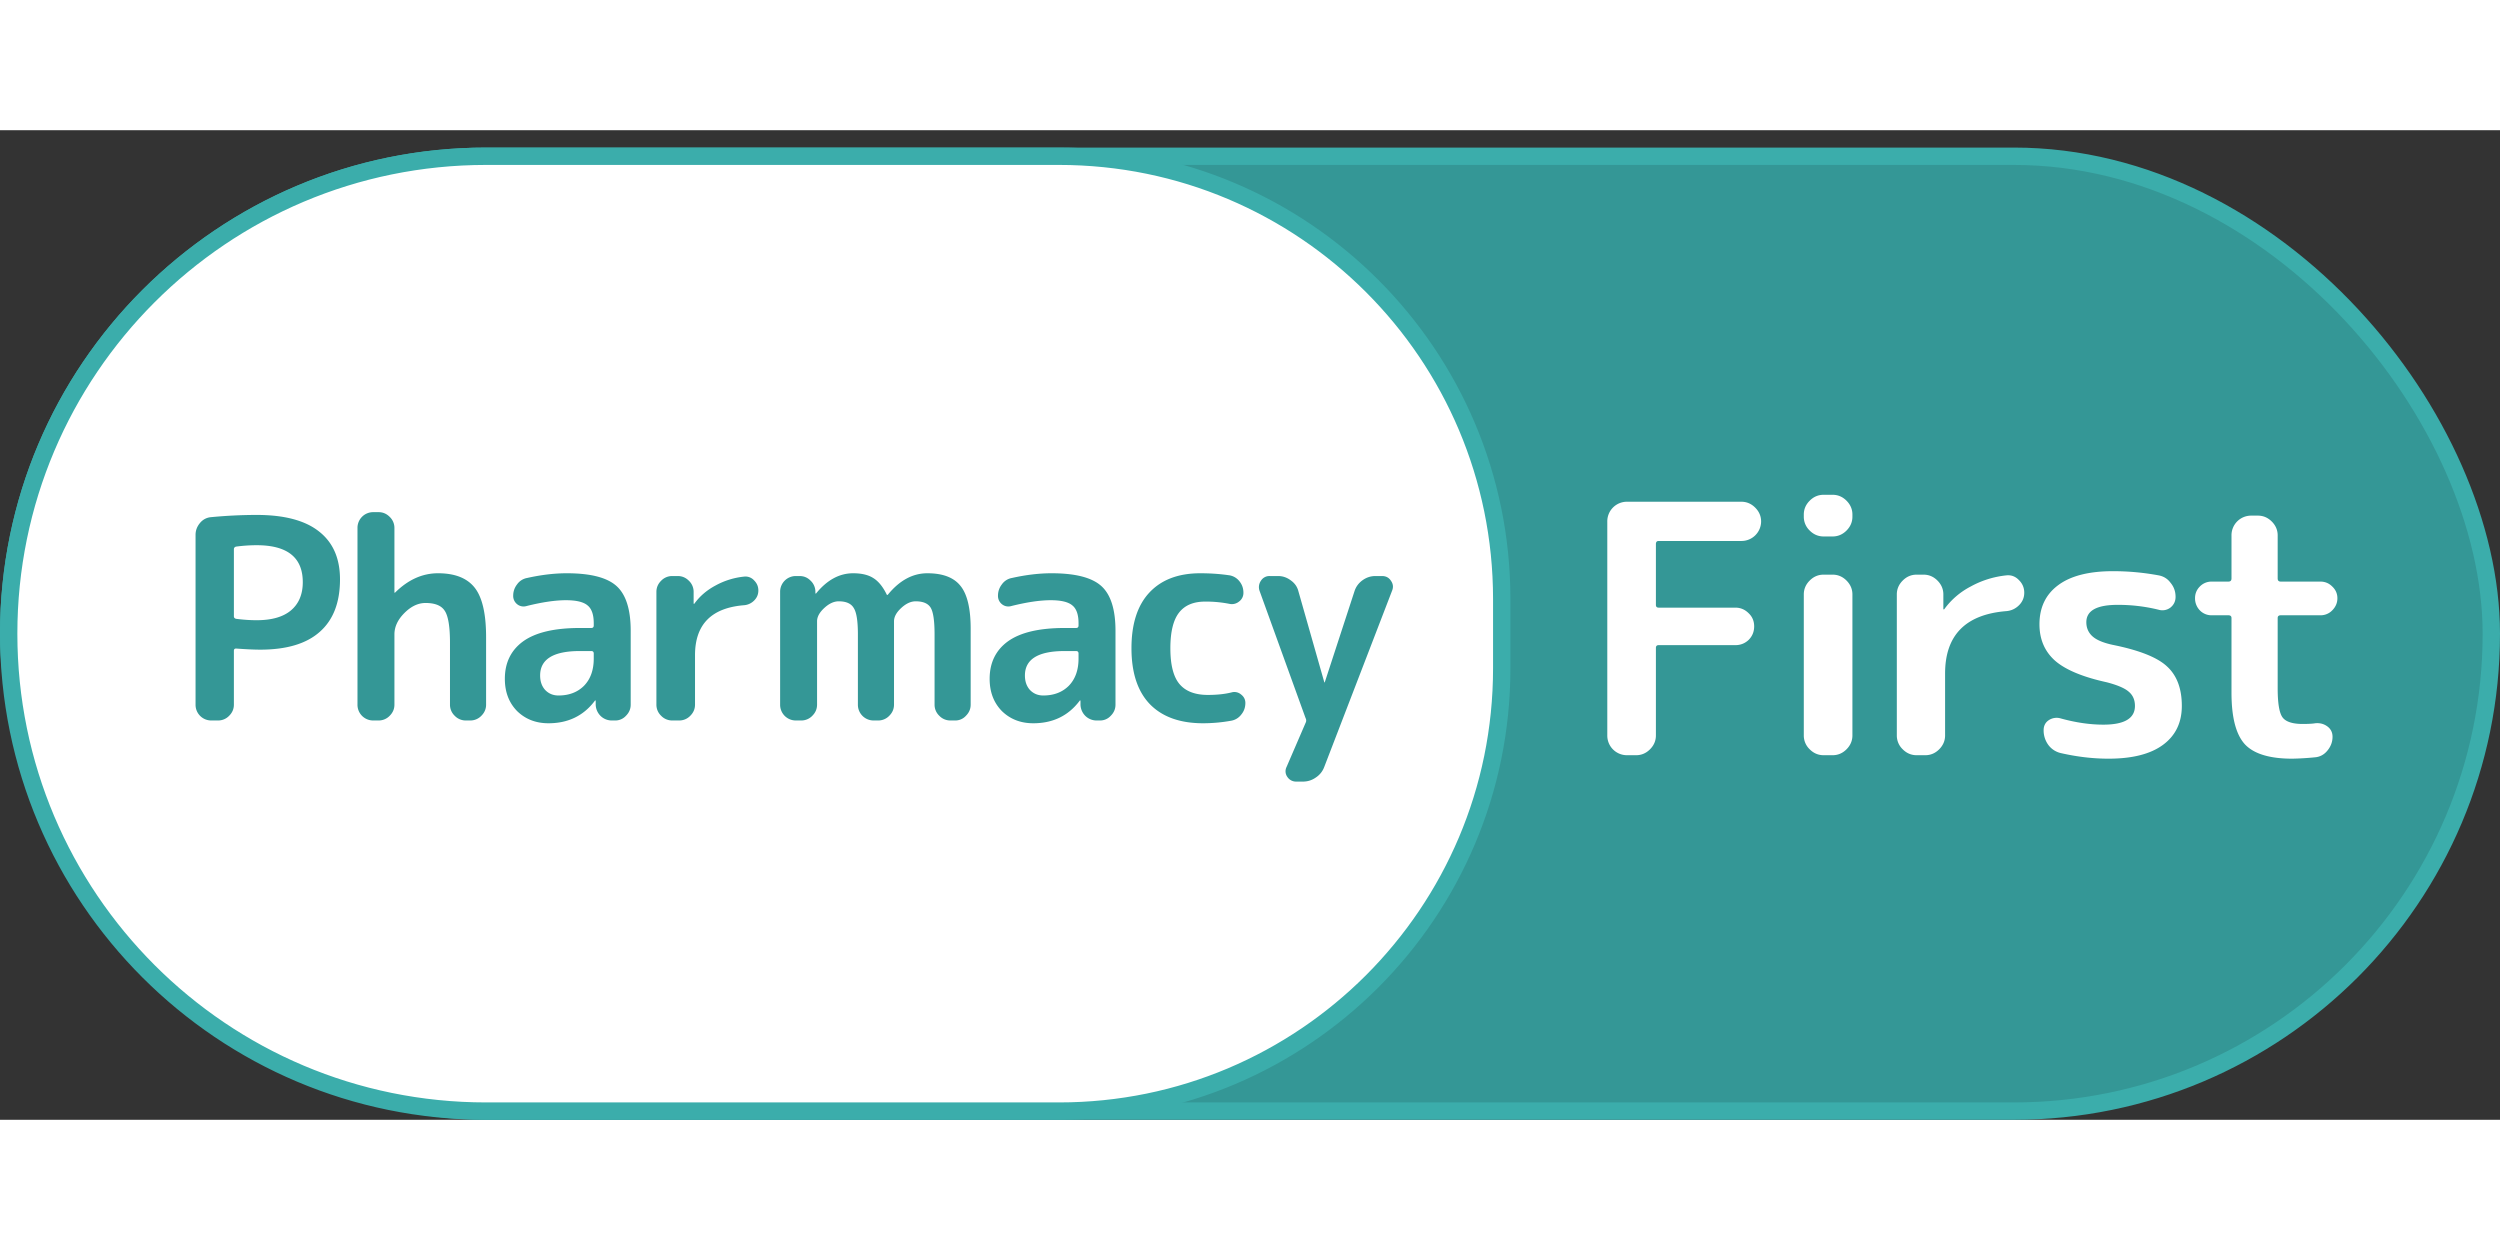
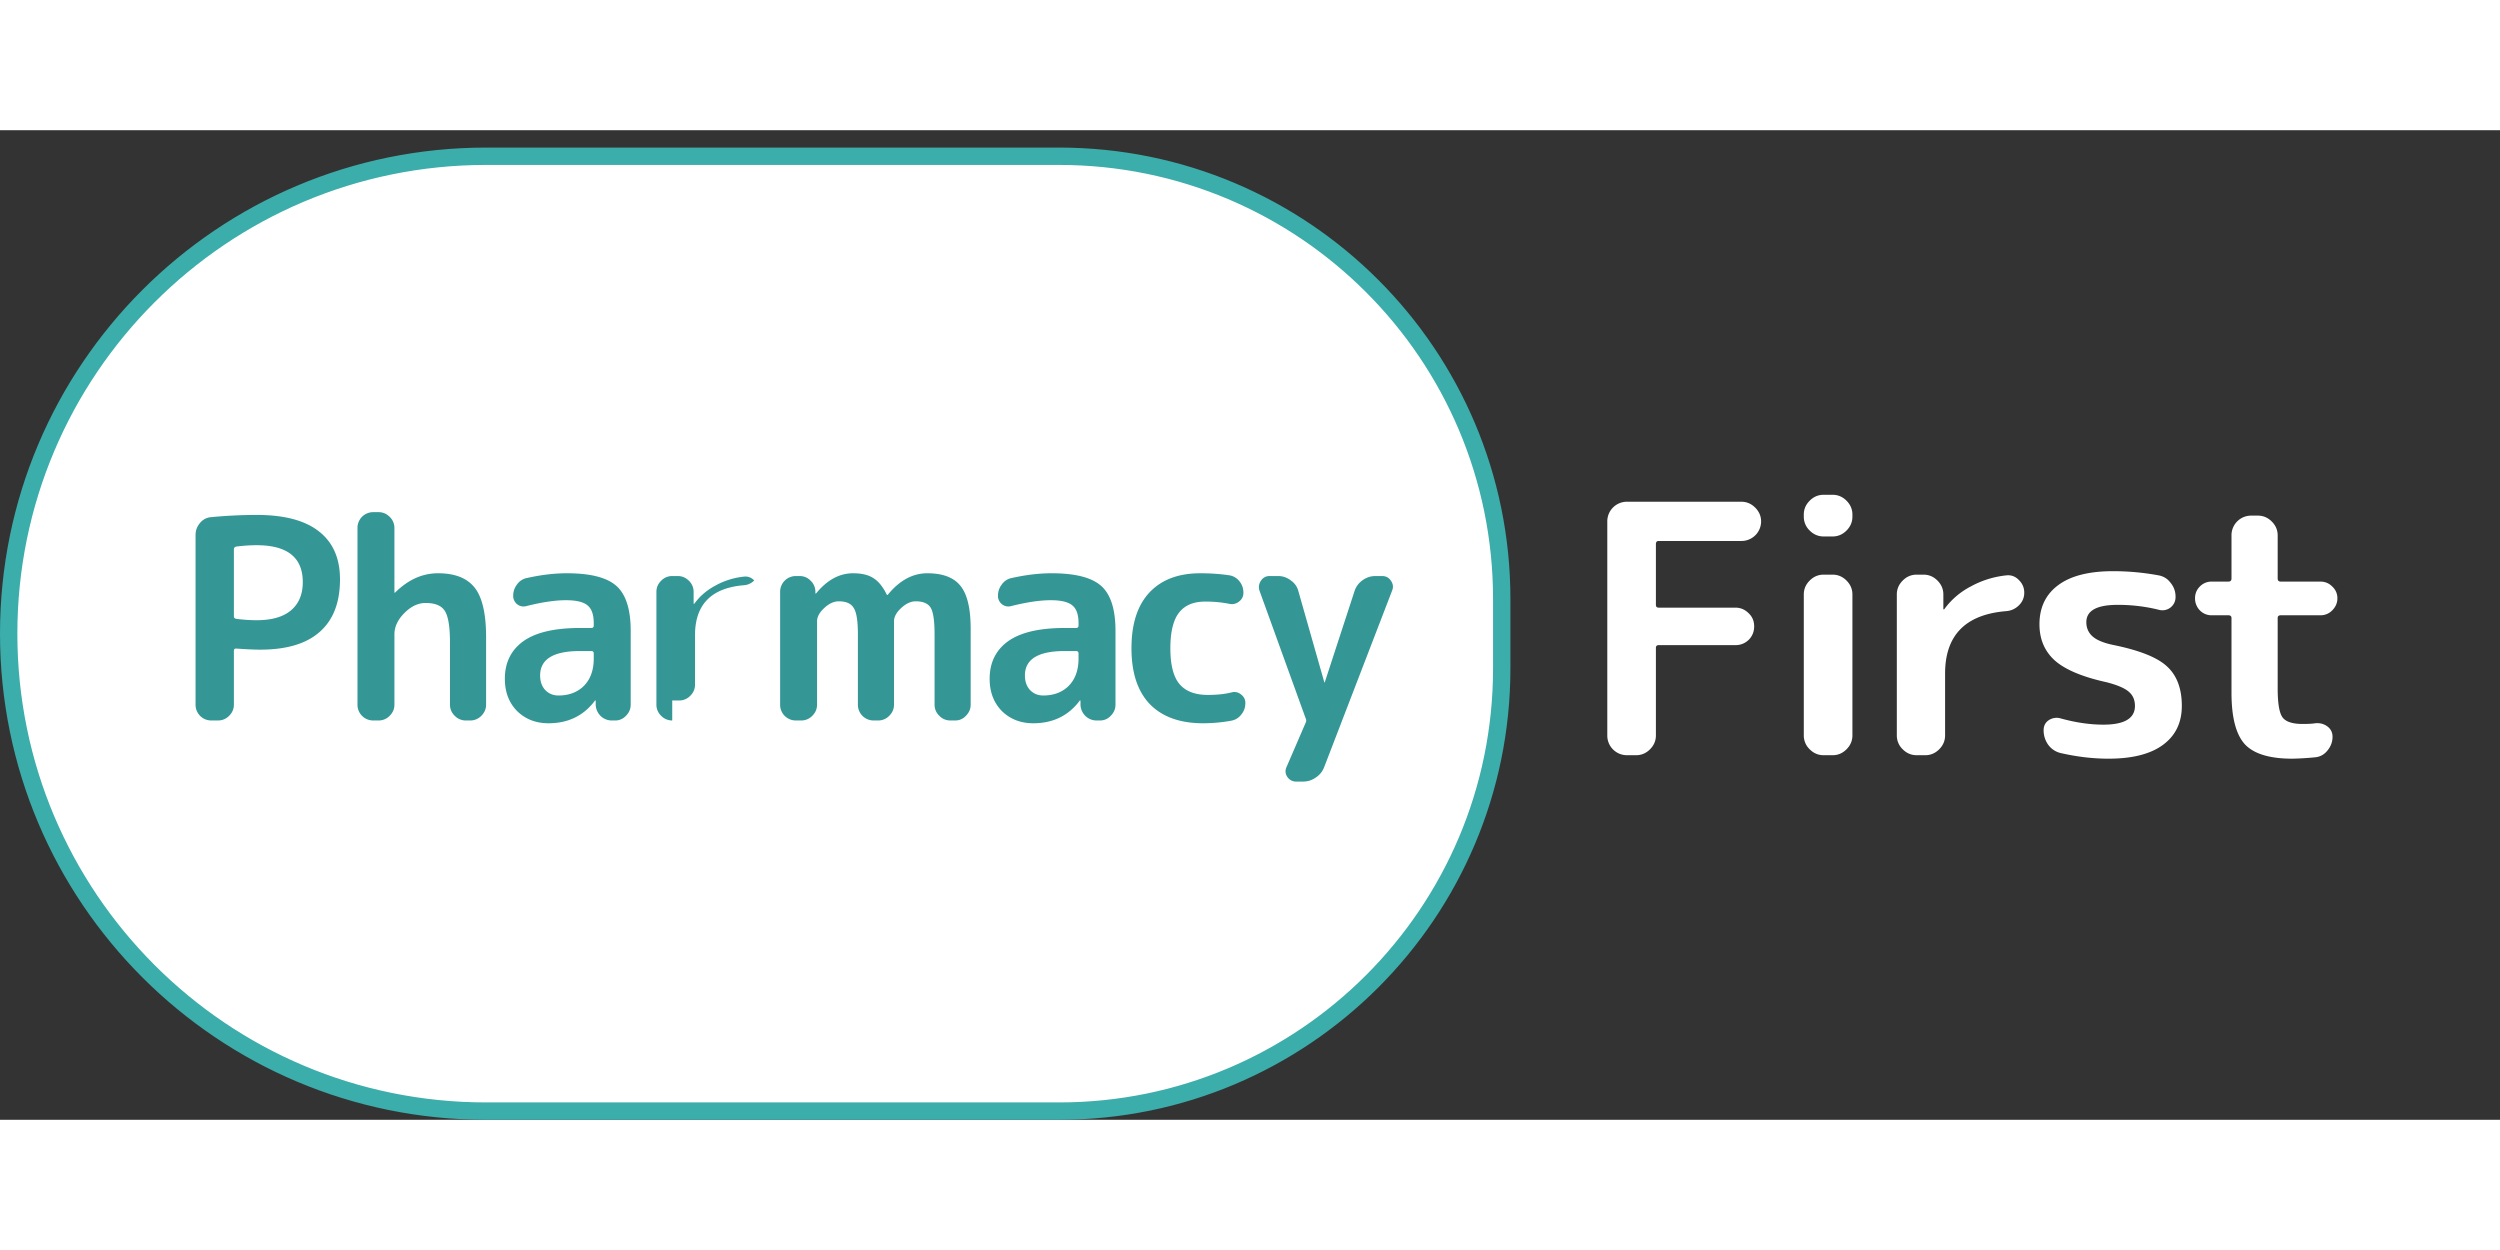
<svg xmlns="http://www.w3.org/2000/svg" width="600" height="300" fill="none" viewBox="0 0 144 57">
  <rect x="0" y="0" width="144" height="57" fill="#333333" stroke="none" />
-   <rect width="143" height="55" x=".5" y="1.5" fill="#349796" stroke="#3BADAB" rx="27.5" />
  <path fill="#fff" stroke="#3BADAB" d="M.5 29C.5 13.812 12.812 1.5 28 1.5h33c14.083 0 25.5 11.417 25.5 25.5v4c0 14.083-11.417 25.5-25.5 25.5H28C12.812 56.5.5 44.188.5 29Z" />
-   <path fill="#349796" d="M13.472 24.144V28c0 .075.043.123.128.144.405.053.8.08 1.184.08.864 0 1.52-.187 1.968-.56.459-.384.688-.928.688-1.632 0-1.419-.885-2.128-2.656-2.128a9.08 9.08 0 0 0-1.184.08c-.085.021-.128.075-.128.16ZM12.16 34a.903.903 0 0 1-.896-.912v-9.776c0-.256.085-.485.256-.688a.907.907 0 0 1 .64-.336 28.033 28.033 0 0 1 2.624-.128c1.6 0 2.8.32 3.6.96.8.63 1.2 1.547 1.2 2.752 0 1.333-.39 2.341-1.168 3.024-.768.683-1.91 1.024-3.424 1.024-.352 0-.816-.021-1.392-.064-.085 0-.128.043-.128.128v3.104c0 .245-.09.459-.272.64a.876.876 0 0 1-.64.272h-.4Zm9.327 0a.903.903 0 0 1-.896-.912V22.912a.903.903 0 0 1 .896-.912h.32c.245 0 .459.09.64.272a.876.876 0 0 1 .272.64v3.712c0 .01.005.016.016.016.01 0 .021-.005.032-.016.747-.736 1.568-1.104 2.464-1.104.97 0 1.674.277 2.112.832.437.555.656 1.504.656 2.848v3.888c0 .245-.09.459-.272.64a.876.876 0 0 1-.64.272h-.256a.876.876 0 0 1-.64-.272.876.876 0 0 1-.272-.64V29.52c0-.928-.102-1.541-.304-1.84-.192-.299-.56-.448-1.104-.448-.427 0-.832.192-1.216.576-.384.384-.576.795-.576 1.232v4.048c0 .245-.09.459-.272.64a.876.876 0 0 1-.64.272h-.32ZM33.4 30c-1.525 0-2.288.47-2.288 1.408 0 .341.096.619.288.832.203.213.459.32.768.32.608 0 1.099-.187 1.472-.56.374-.384.56-.907.56-1.568v-.288c0-.096-.048-.144-.144-.144H33.4Zm-1.808 4.16c-.725 0-1.328-.235-1.808-.704-.47-.48-.704-1.099-.704-1.856 0-.928.352-1.648 1.056-2.16.715-.512 1.803-.768 3.264-.768h.656c.096 0 .144-.048.144-.144V28.4c0-.49-.117-.832-.352-1.024-.234-.203-.65-.304-1.248-.304-.618 0-1.376.112-2.272.336a.586.586 0 0 1-.528-.096.606.606 0 0 1-.24-.496c0-.245.075-.464.224-.656a.896.896 0 0 1 .576-.368c.81-.181 1.574-.272 2.288-.272 1.366 0 2.32.245 2.864.736.544.49.816 1.35.816 2.576v4.256c0 .245-.09.459-.272.64a.824.824 0 0 1-.624.272h-.176a.923.923 0 0 1-.656-.256.954.954 0 0 1-.288-.656v-.224c0-.01-.005-.016-.016-.016-.021 0-.032.005-.032.016-.65.864-1.541 1.296-2.672 1.296Zm7.129-.16a.876.876 0 0 1-.64-.272.876.876 0 0 1-.272-.64v-6.496c0-.245.09-.459.272-.64a.876.876 0 0 1 .64-.272h.32c.245 0 .459.09.64.272a.876.876 0 0 1 .272.64v.672c0 .01.005.016.016.016.021 0 .032-.005.032-.016.31-.427.715-.773 1.216-1.04a4.318 4.318 0 0 1 1.648-.512.668.668 0 0 1 .576.224c.16.16.24.352.24.576 0 .224-.08.416-.24.576a.914.914 0 0 1-.576.272c-1.888.15-2.832 1.11-2.832 2.88v2.848c0 .245-.09.459-.272.64a.876.876 0 0 1-.64.272h-.4Zm7.11 0a.904.904 0 0 1-.896-.912v-6.496a.904.904 0 0 1 .896-.912h.224c.245 0 .453.085.624.256a.88.88 0 0 1 .288.624v.112c0 .01.005.016.016.016.021 0 .032-.005.032-.016.629-.768 1.338-1.152 2.128-1.152.48 0 .864.09 1.152.272.298.181.56.501.784.96 0 .01.01.016.032.016.01 0 .021-.005.032-.016.672-.821 1.429-1.232 2.272-1.232.885 0 1.52.24 1.904.72.394.48.592 1.307.592 2.48v4.368c0 .245-.091.459-.272.64a.824.824 0 0 1-.624.272h-.272a.876.876 0 0 1-.64-.272.876.876 0 0 1-.272-.64V29.04c0-.779-.075-1.29-.224-1.536-.15-.245-.438-.368-.864-.368-.278 0-.555.128-.832.384-.278.256-.416.512-.416.768v4.8c0 .245-.091.459-.272.64a.876.876 0 0 1-.64.272h-.272a.904.904 0 0 1-.896-.912V29.04c0-.768-.08-1.275-.24-1.52-.15-.256-.438-.384-.864-.384-.278 0-.555.128-.832.384-.278.256-.416.512-.416.768v4.8c0 .245-.091.459-.272.64a.876.876 0 0 1-.64.272h-.32Zm15.493-4c-1.525 0-2.288.47-2.288 1.408 0 .341.096.619.288.832.203.213.459.32.768.32.608 0 1.099-.187 1.472-.56.373-.384.56-.907.56-1.568v-.288c0-.096-.048-.144-.144-.144h-.656Zm-1.808 4.16c-.725 0-1.328-.235-1.808-.704-.47-.48-.704-1.099-.704-1.856 0-.928.352-1.648 1.056-2.16.715-.512 1.803-.768 3.264-.768h.656c.096 0 .144-.048.144-.144V28.4c0-.49-.117-.832-.352-1.024-.235-.203-.65-.304-1.248-.304-.619 0-1.376.112-2.272.336a.586.586 0 0 1-.528-.096.606.606 0 0 1-.24-.496c0-.245.075-.464.224-.656a.895.895 0 0 1 .576-.368c.81-.181 1.573-.272 2.288-.272 1.365 0 2.32.245 2.864.736.544.49.816 1.35.816 2.576v4.256c0 .245-.09.459-.272.64a.825.825 0 0 1-.624.272h-.176a.923.923 0 0 1-.656-.256.954.954 0 0 1-.288-.656v-.224c0-.01-.005-.016-.016-.016-.021 0-.032.005-.032.016-.65.864-1.541 1.296-2.672 1.296Zm9.785 0c-1.323 0-2.342-.363-3.056-1.088-.715-.736-1.072-1.813-1.072-3.232 0-1.397.341-2.464 1.024-3.2.693-.747 1.674-1.12 2.944-1.12.565 0 1.11.037 1.632.112a.921.921 0 0 1 .608.336c.16.192.24.416.24.672a.608.608 0 0 1-.256.512.65.65 0 0 1-.56.128 6.95 6.95 0 0 0-1.392-.128c-.672 0-1.174.213-1.504.64-.33.427-.496 1.11-.496 2.048 0 .96.176 1.648.528 2.064.352.416.896.624 1.632.624.522 0 .976-.048 1.36-.144a.587.587 0 0 1 .544.112c.17.128.256.293.256.496 0 .256-.08.48-.24.672a.925.925 0 0 1-.592.352 9.197 9.197 0 0 1-1.6.144Zm5.904-.288-2.656-7.344a.642.642 0 0 1 .08-.576.572.572 0 0 1 .512-.272h.48c.267 0 .513.085.737.256.224.16.367.368.431.624l1.489 5.232c0 .01.005.016.015.016.011 0 .016-.005.016-.016l1.713-5.248c.085-.256.24-.464.463-.624.225-.16.47-.24.737-.24h.384c.224 0 .394.09.512.272.128.181.149.373.064.576l-3.904 10.144a1.232 1.232 0 0 1-.48.608c-.225.16-.475.24-.752.24h-.385a.597.597 0 0 1-.511-.272.553.553 0 0 1-.049-.56l1.105-2.56a.284.284 0 0 0 .031-.128.284.284 0 0 0-.031-.128Z" />
+   <path fill="#349796" d="M13.472 24.144V28c0 .075.043.123.128.144.405.053.8.08 1.184.08.864 0 1.52-.187 1.968-.56.459-.384.688-.928.688-1.632 0-1.419-.885-2.128-2.656-2.128a9.08 9.08 0 0 0-1.184.08c-.085.021-.128.075-.128.16ZM12.16 34a.903.903 0 0 1-.896-.912v-9.776c0-.256.085-.485.256-.688a.907.907 0 0 1 .64-.336 28.033 28.033 0 0 1 2.624-.128c1.6 0 2.8.32 3.6.96.8.63 1.2 1.547 1.2 2.752 0 1.333-.39 2.341-1.168 3.024-.768.683-1.91 1.024-3.424 1.024-.352 0-.816-.021-1.392-.064-.085 0-.128.043-.128.128v3.104c0 .245-.09.459-.272.64a.876.876 0 0 1-.64.272h-.4Zm9.327 0a.903.903 0 0 1-.896-.912V22.912a.903.903 0 0 1 .896-.912h.32c.245 0 .459.09.64.272a.876.876 0 0 1 .272.64v3.712c0 .01.005.016.016.016.01 0 .021-.005.032-.016.747-.736 1.568-1.104 2.464-1.104.97 0 1.674.277 2.112.832.437.555.656 1.504.656 2.848v3.888c0 .245-.09.459-.272.64a.876.876 0 0 1-.64.272h-.256a.876.876 0 0 1-.64-.272.876.876 0 0 1-.272-.64V29.52c0-.928-.102-1.541-.304-1.84-.192-.299-.56-.448-1.104-.448-.427 0-.832.192-1.216.576-.384.384-.576.795-.576 1.232v4.048c0 .245-.09.459-.272.64a.876.876 0 0 1-.64.272h-.32ZM33.4 30c-1.525 0-2.288.47-2.288 1.408 0 .341.096.619.288.832.203.213.459.32.768.32.608 0 1.099-.187 1.472-.56.374-.384.56-.907.56-1.568v-.288c0-.096-.048-.144-.144-.144H33.4Zm-1.808 4.16c-.725 0-1.328-.235-1.808-.704-.47-.48-.704-1.099-.704-1.856 0-.928.352-1.648 1.056-2.16.715-.512 1.803-.768 3.264-.768h.656c.096 0 .144-.048.144-.144V28.4c0-.49-.117-.832-.352-1.024-.234-.203-.65-.304-1.248-.304-.618 0-1.376.112-2.272.336a.586.586 0 0 1-.528-.096.606.606 0 0 1-.24-.496c0-.245.075-.464.224-.656a.896.896 0 0 1 .576-.368c.81-.181 1.574-.272 2.288-.272 1.366 0 2.32.245 2.864.736.544.49.816 1.35.816 2.576v4.256c0 .245-.09.459-.272.64a.824.824 0 0 1-.624.272h-.176a.923.923 0 0 1-.656-.256.954.954 0 0 1-.288-.656v-.224c0-.01-.005-.016-.016-.016-.021 0-.032.005-.032.016-.65.864-1.541 1.296-2.672 1.296Zm7.129-.16a.876.876 0 0 1-.64-.272.876.876 0 0 1-.272-.64v-6.496c0-.245.09-.459.272-.64a.876.876 0 0 1 .64-.272h.32c.245 0 .459.09.64.272a.876.876 0 0 1 .272.64v.672c0 .01.005.016.016.016.021 0 .032-.005.032-.016.31-.427.715-.773 1.216-1.04a4.318 4.318 0 0 1 1.648-.512.668.668 0 0 1 .576.224a.914.914 0 0 1-.576.272c-1.888.15-2.832 1.11-2.832 2.88v2.848c0 .245-.09.459-.272.64a.876.876 0 0 1-.64.272h-.4Zm7.11 0a.904.904 0 0 1-.896-.912v-6.496a.904.904 0 0 1 .896-.912h.224c.245 0 .453.085.624.256a.88.88 0 0 1 .288.624v.112c0 .01.005.016.016.016.021 0 .032-.005.032-.016.629-.768 1.338-1.152 2.128-1.152.48 0 .864.09 1.152.272.298.181.56.501.784.96 0 .01.01.016.032.016.01 0 .021-.005.032-.016.672-.821 1.429-1.232 2.272-1.232.885 0 1.52.24 1.904.72.394.48.592 1.307.592 2.48v4.368c0 .245-.091.459-.272.64a.824.824 0 0 1-.624.272h-.272a.876.876 0 0 1-.64-.272.876.876 0 0 1-.272-.64V29.04c0-.779-.075-1.29-.224-1.536-.15-.245-.438-.368-.864-.368-.278 0-.555.128-.832.384-.278.256-.416.512-.416.768v4.8c0 .245-.091.459-.272.64a.876.876 0 0 1-.64.272h-.272a.904.904 0 0 1-.896-.912V29.04c0-.768-.08-1.275-.24-1.52-.15-.256-.438-.384-.864-.384-.278 0-.555.128-.832.384-.278.256-.416.512-.416.768v4.8c0 .245-.091.459-.272.64a.876.876 0 0 1-.64.272h-.32Zm15.493-4c-1.525 0-2.288.47-2.288 1.408 0 .341.096.619.288.832.203.213.459.32.768.32.608 0 1.099-.187 1.472-.56.373-.384.56-.907.56-1.568v-.288c0-.096-.048-.144-.144-.144h-.656Zm-1.808 4.16c-.725 0-1.328-.235-1.808-.704-.47-.48-.704-1.099-.704-1.856 0-.928.352-1.648 1.056-2.16.715-.512 1.803-.768 3.264-.768h.656c.096 0 .144-.048.144-.144V28.4c0-.49-.117-.832-.352-1.024-.235-.203-.65-.304-1.248-.304-.619 0-1.376.112-2.272.336a.586.586 0 0 1-.528-.096.606.606 0 0 1-.24-.496c0-.245.075-.464.224-.656a.895.895 0 0 1 .576-.368c.81-.181 1.573-.272 2.288-.272 1.365 0 2.32.245 2.864.736.544.49.816 1.35.816 2.576v4.256c0 .245-.09.459-.272.64a.825.825 0 0 1-.624.272h-.176a.923.923 0 0 1-.656-.256.954.954 0 0 1-.288-.656v-.224c0-.01-.005-.016-.016-.016-.021 0-.032.005-.032.016-.65.864-1.541 1.296-2.672 1.296Zm9.785 0c-1.323 0-2.342-.363-3.056-1.088-.715-.736-1.072-1.813-1.072-3.232 0-1.397.341-2.464 1.024-3.2.693-.747 1.674-1.12 2.944-1.12.565 0 1.11.037 1.632.112a.921.921 0 0 1 .608.336c.16.192.24.416.24.672a.608.608 0 0 1-.256.512.65.65 0 0 1-.56.128 6.95 6.95 0 0 0-1.392-.128c-.672 0-1.174.213-1.504.64-.33.427-.496 1.11-.496 2.048 0 .96.176 1.648.528 2.064.352.416.896.624 1.632.624.522 0 .976-.048 1.36-.144a.587.587 0 0 1 .544.112c.17.128.256.293.256.496 0 .256-.08.48-.24.672a.925.925 0 0 1-.592.352 9.197 9.197 0 0 1-1.6.144Zm5.904-.288-2.656-7.344a.642.642 0 0 1 .08-.576.572.572 0 0 1 .512-.272h.48c.267 0 .513.085.737.256.224.16.367.368.431.624l1.489 5.232c0 .01.005.016.015.016.011 0 .016-.005.016-.016l1.713-5.248c.085-.256.24-.464.463-.624.225-.16.47-.24.737-.24h.384c.224 0 .394.09.512.272.128.181.149.373.064.576l-3.904 10.144a1.232 1.232 0 0 1-.48.608c-.225.16-.475.24-.752.24h-.385a.597.597 0 0 1-.511-.272.553.553 0 0 1-.049-.56l1.105-2.56a.284.284 0 0 0 .031-.128.284.284 0 0 0-.031-.128Z" />
  <path fill="#fff" d="M93.7 36a1.13 1.13 0 0 1-1.12-1.14V22.54a1.13 1.13 0 0 1 1.12-1.14h6.6c.307 0 .573.113.8.34.227.227.34.493.34.8a1.13 1.13 0 0 1-1.14 1.12h-4.76c-.107 0-.16.06-.16.18v3.5c0 .107.053.16.16.16h4.42c.293 0 .547.107.76.32.213.2.32.453.32.76s-.107.567-.32.78c-.213.2-.467.3-.76.3h-4.42c-.107 0-.16.053-.16.16v5.04c0 .307-.113.573-.34.8-.227.227-.493.34-.8.34h-.54Zm11.339 0c-.307 0-.574-.113-.8-.34a1.093 1.093 0 0 1-.34-.8v-8.12c0-.307.113-.573.34-.8.226-.227.493-.34.8-.34h.52c.306 0 .573.113.8.34.226.227.34.493.34.8v8.12c0 .307-.114.573-.34.8-.227.227-.494.34-.8.34h-.52Zm0-12.6c-.307 0-.574-.113-.8-.34a1.093 1.093 0 0 1-.34-.8v-.12c0-.307.113-.573.34-.8.226-.227.493-.34.8-.34h.52c.306 0 .573.113.8.34.226.227.34.493.34.8v.12c0 .307-.114.573-.34.8-.227.227-.494.34-.8.34h-.52Zm5.358 12.6c-.307 0-.574-.113-.8-.34a1.093 1.093 0 0 1-.34-.8v-8.12c0-.307.113-.573.34-.8.226-.227.493-.34.8-.34h.4c.306 0 .573.113.8.34.226.227.34.493.34.8v.84c0 .013.006.02.02.02.026 0 .04-.007.04-.02a4.377 4.377 0 0 1 1.52-1.3 5.391 5.391 0 0 1 2.06-.64c.28-.027.52.067.72.28.2.2.3.44.3.72 0 .28-.1.52-.3.72-.2.2-.44.313-.72.34-2.36.187-3.54 1.387-3.54 3.6v3.56c0 .307-.114.573-.34.8-.227.227-.494.34-.8.34h-.5Zm10.956-4.2c-1.4-.307-2.4-.727-3-1.26-.587-.533-.88-1.227-.88-2.08 0-.96.353-1.707 1.06-2.24.72-.547 1.78-.82 3.18-.82.88 0 1.753.08 2.62.24.293.053.527.2.7.44.187.227.28.493.28.8 0 .253-.1.46-.3.62a.765.765 0 0 1-.68.12 9.697 9.697 0 0 0-2.36-.28c-1.2 0-1.8.333-1.8 1 0 .32.113.587.34.8.227.213.613.38 1.16.5 1.533.307 2.58.72 3.14 1.24.573.52.86 1.28.86 2.28 0 .96-.36 1.707-1.08 2.24-.72.533-1.767.8-3.14.8-.893 0-1.807-.107-2.74-.32a1.236 1.236 0 0 1-.72-.46 1.411 1.411 0 0 1-.28-.86c0-.253.1-.447.3-.58a.818.818 0 0 1 .68-.1c.867.24 1.687.36 2.46.36 1.213 0 1.82-.36 1.82-1.08 0-.347-.12-.62-.36-.82-.227-.2-.647-.38-1.26-.54Zm6.041-3.86a.926.926 0 0 1-.68-.28.992.992 0 0 1-.28-.7c0-.267.093-.493.28-.68a.926.926 0 0 1 .68-.28h.96c.12 0 .18-.06.18-.18v-2.48a1.13 1.13 0 0 1 1.12-1.14h.4c.307 0 .573.113.8.34.227.227.34.493.34.8v2.48c0 .12.06.18.18.18h2.28c.267 0 .493.093.68.28.2.187.3.413.3.68 0 .267-.1.5-.3.7a.926.926 0 0 1-.68.28h-2.28c-.12 0-.18.053-.18.16v4.04c0 .867.093 1.427.28 1.68.187.253.573.38 1.16.38.32 0 .56-.013.72-.04.267-.027.5.033.7.18.2.147.3.347.3.6 0 .293-.1.56-.3.8-.187.227-.42.353-.7.38a16 16 0 0 1-1.32.08c-1.293 0-2.2-.273-2.72-.82-.52-.56-.78-1.553-.78-2.98v-4.3c0-.107-.06-.16-.18-.16h-.96Z" />
</svg>